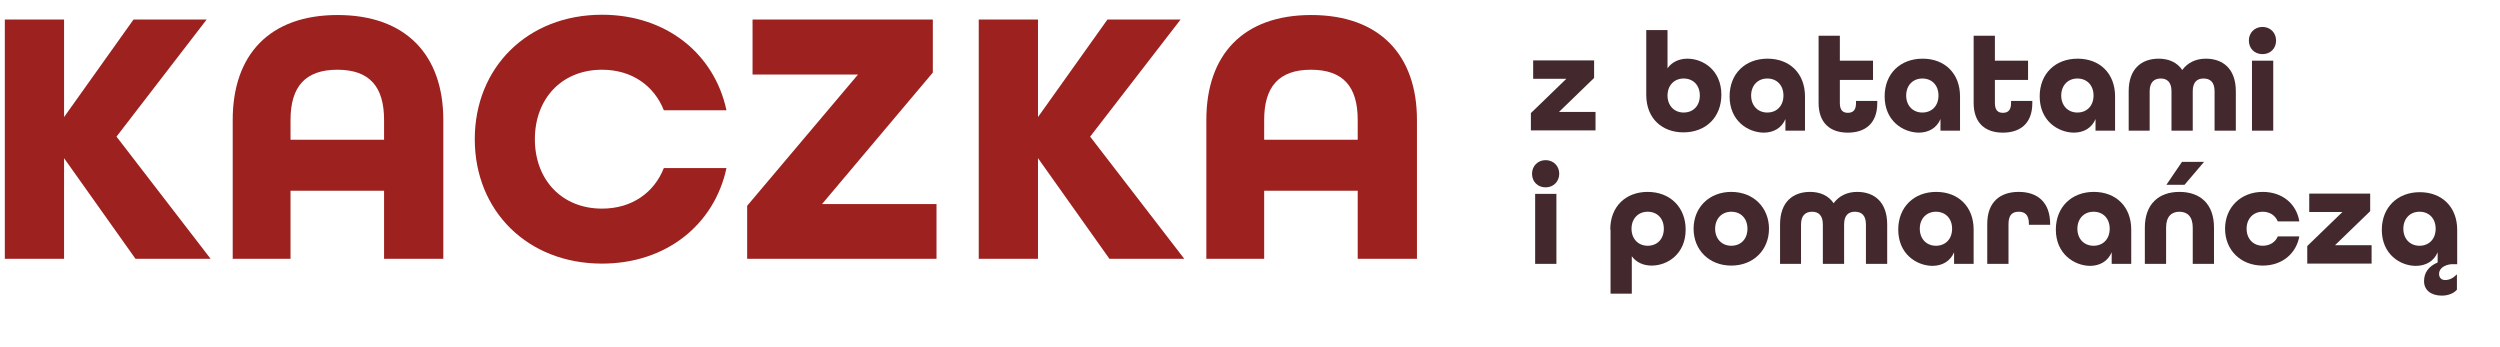
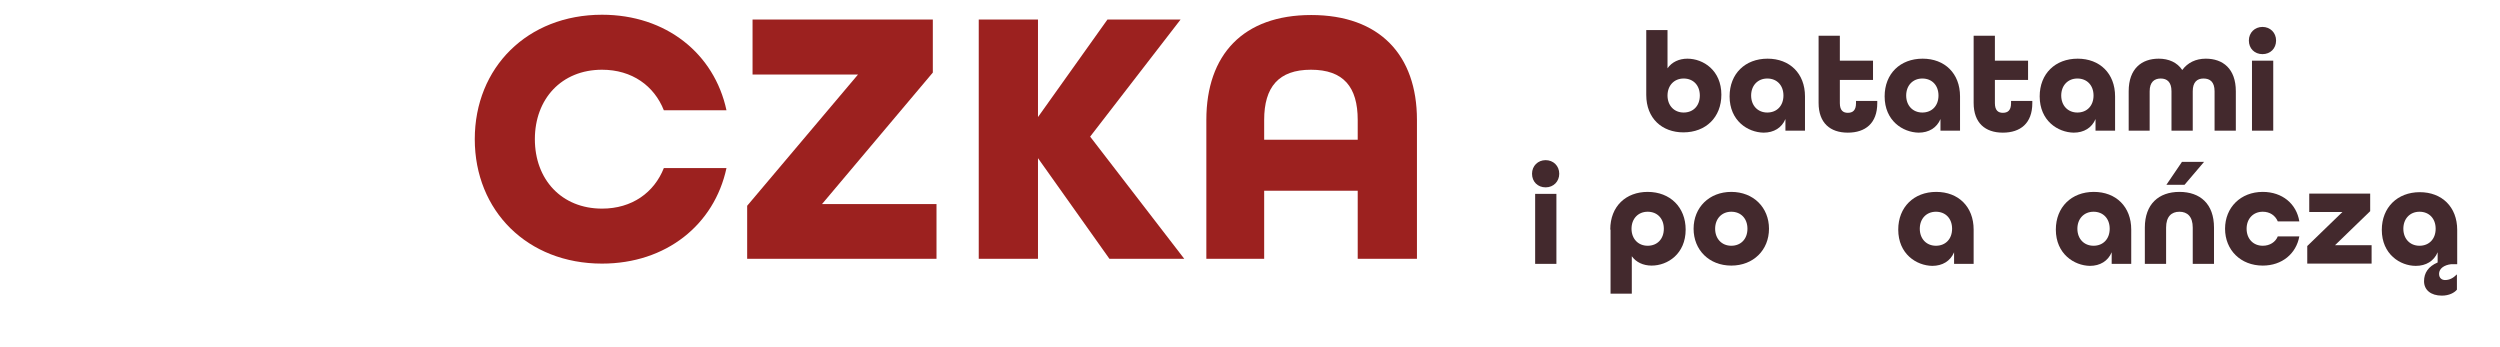
<svg xmlns="http://www.w3.org/2000/svg" version="1.1" id="Warstwa_1" x="0px" y="0px" viewBox="0 0 882 122.4" style="enable-background:new 0 0 882 122.4;" xml:space="preserve">
  <style type="text/css">
	.st0{enable-background:new    ;}
	.st1{fill:#9C211F;}
	.st2{fill:#43292D;}
</style>
  <g>
    <g class="st0">
-       <path class="st1" d="M1.7,6.9h20.9v34.4L47.1,6.9h25.8L41.1,48.2l33.2,43.1H47.8L22.6,55.8v35.5H1.7V6.9z" />
-       <path class="st1" d="M82.1,42.3c0-23,13-37,37-37c24.1,0,37.3,14.1,37.3,37v49h-20.9v-24h-33v24H82.1V42.3z M135.5,49.3v-7    c0-11.6-5-17.7-16.5-17.7c-11.4,0-16.5,6.1-16.5,17.7v7H135.5z" />
      <path class="st1" d="M167.5,49.1c0-25.3,18.6-43.9,44.9-43.9c22.6,0,39.6,13.7,43.9,33.7h-22.1c-3.4-8.6-11.2-14.3-21.8-14.3    c-14.3,0-23.7,10.3-23.7,24.5c0,14.2,9.4,24.5,23.7,24.5c10.6,0,18.4-5.7,21.8-14.3h22.1C252,79.3,235,93,212.4,93    C186.1,93,167.5,74.4,167.5,49.1z" />
      <path class="st1" d="M263.6,72.6l39.1-46.3h-37.2V6.9h63.6v18.7L290,72h40.4v19.3h-66.8V72.6z" />
      <path class="st1" d="M345.3,6.9h20.9v34.4l24.5-34.4h25.8l-31.9,41.3l33.2,43.1h-26.4l-25.2-35.5v35.5h-20.9V6.9z" />
      <path class="st1" d="M425.6,42.3c0-23,13-37,37-37c24.1,0,37.3,14.1,37.3,37v49H479v-24h-33v24h-20.4V42.3z M479,49.3v-7    c0-11.6-5-17.7-16.5-17.7c-11.4,0-16.5,6.1-16.5,17.7v7H479z" />
    </g>
    <g class="st0">
-       <path class="st2" d="M540.2,39.8l12.4-12h-11.7v-6.5h21.5v6.2l-12.4,12h12.9v6.5h-22.8V39.8z" />
      <path class="st2" d="M580.8,33.5V10.6h7.5v13.5c1.5-2.2,4.1-3.4,7-3.4c5.6,0,12,4.1,12,12.7c0,8-5.5,13.3-13.4,13.3    C586.4,46.7,580.8,41.8,580.8,33.5z M599.7,33.7c0-3.6-2.3-6-5.7-6c-3.4,0-5.7,2.5-5.7,6c0,3.5,2.3,6,5.7,6    C597.4,39.7,599.7,37.3,599.7,33.7z" />
      <path class="st2" d="M610.2,34c0-8,5.5-13.3,13.4-13.3c7.8,0,13.2,5.2,13.2,13.3v12.1h-6.9V42c-1.3,3.1-4.1,4.8-7.7,4.8    C616.6,46.7,610.2,42.6,610.2,34z M629.2,33.7c0-3.6-2.3-6-5.7-6c-3.4,0-5.7,2.5-5.7,6c0,3.5,2.3,6,5.7,6    C626.9,39.7,629.2,37.3,629.2,33.7z" />
      <path class="st2" d="M641.6,36.3V12.6h7.5v8.8h11.7v6.8h-11.7v8.2c0,2.6,1.2,3.4,2.8,3.4c1.7,0,2.9-0.8,2.9-3.4v-0.8h7.5v0.8    c0,7.1-4.2,10.4-10.4,10.4S641.6,43.4,641.6,36.3z" />
      <path class="st2" d="M664.9,34c0-8,5.5-13.3,13.4-13.3c7.8,0,13.2,5.2,13.2,13.3v12.1h-6.9V42c-1.3,3.1-4.1,4.8-7.7,4.8    C671.3,46.7,664.9,42.6,664.9,34z M683.9,33.7c0-3.6-2.3-6-5.7-6s-5.7,2.5-5.7,6c0,3.5,2.3,6,5.7,6S683.9,37.3,683.9,33.7z" />
      <path class="st2" d="M696.3,36.3V12.6h7.5v8.8h11.7v6.8h-11.7v8.2c0,2.6,1.2,3.4,2.8,3.4c1.7,0,2.9-0.8,2.9-3.4v-0.8h7.5v0.8    c0,7.1-4.2,10.4-10.4,10.4S696.3,43.4,696.3,36.3z" />
      <path class="st2" d="M719.6,34c0-8,5.5-13.3,13.4-13.3c7.8,0,13.2,5.2,13.2,13.3v12.1h-6.9V42c-1.3,3.1-4.1,4.8-7.7,4.8    C726,46.7,719.6,42.6,719.6,34z M738.6,33.7c0-3.6-2.3-6-5.7-6c-3.4,0-5.7,2.5-5.7,6c0,3.5,2.3,6,5.7,6    C736.3,39.7,738.6,37.3,738.6,33.7z" />
      <path class="st2" d="M751,32.2c0-8,4.6-11.5,10.6-11.5c3.5,0,6.5,1.3,8.3,4c1.9-2.6,4.8-4,8.3-4c6,0,10.6,3.5,10.6,11.5v13.9h-7.5    V32.2c0-3.3-1.6-4.5-3.9-4.5c-2.2,0-3.8,1.2-3.8,4.5v13.9h-7.5V32.2c0-3.3-1.6-4.5-3.8-4.5c-2.2,0-3.9,1.2-3.9,4.5v13.9H751V32.2z    " />
      <path class="st2" d="M793.4,14.3c0-2.8,2.1-4.8,4.8-4.8s4.8,2,4.8,4.8s-2,4.8-4.8,4.8S793.4,17.1,793.4,14.3z M794.5,21.4h7.5    v24.7h-7.5V21.4z" />
      <path class="st2" d="M540.5,61.3c0-2.8,2.1-4.8,4.8-4.8s4.8,2,4.8,4.8c0,2.7-2,4.8-4.8,4.8S540.5,64.1,540.5,61.3z M541.6,68.4    h7.5v24.7h-7.5V68.4z" />
      <path class="st2" d="M568.1,81c0-8.3,5.6-13.3,13.2-13.3c7.9,0,13.4,5.4,13.4,13.3c0,8.6-6.4,12.7-12,12.7c-3,0-5.5-1.2-7-3.3    v13.2h-7.5V81z M587,80.7c0-3.6-2.3-6-5.7-6c-3.4,0-5.7,2.5-5.7,6c0,3.5,2.3,6,5.7,6C584.7,86.7,587,84.3,587,80.7z" />
      <path class="st2" d="M597.5,80.7c0-7.5,5.5-13,13.3-13c7.8,0,13.3,5.5,13.3,13c0,7.5-5.5,13-13.3,13    C603,93.7,597.5,88.2,597.5,80.7z M616.5,80.7c0-3.6-2.3-6-5.7-6c-3.4,0-5.7,2.5-5.7,6c0,3.5,2.3,6,5.7,6    C614.2,86.7,616.5,84.3,616.5,80.7z" />
-       <path class="st2" d="M628,79.2c0-8,4.6-11.5,10.6-11.5c3.5,0,6.5,1.3,8.3,4c1.9-2.6,4.8-4,8.3-4c6,0,10.6,3.5,10.6,11.5v13.9h-7.5    V79.2c0-3.3-1.6-4.5-3.9-4.5c-2.2,0-3.8,1.2-3.8,4.5v13.9h-7.5V79.2c0-3.3-1.6-4.5-3.8-4.5c-2.2,0-3.9,1.2-3.9,4.5v13.9H628V79.2z    " />
      <path class="st2" d="M669.7,81c0-7.9,5.5-13.3,13.4-13.3c7.8,0,13.2,5.2,13.2,13.3v12.1h-6.9V89c-1.3,3.1-4.1,4.8-7.7,4.8    C676.1,93.7,669.7,89.6,669.7,81z M688.7,80.7c0-3.6-2.3-6-5.7-6c-3.4,0-5.7,2.5-5.7,6c0,3.5,2.3,6,5.7,6    C686.4,86.7,688.7,84.3,688.7,80.7z" />
-       <path class="st2" d="M701.1,79c0-7.7,4.5-11.3,11.1-11.3s11.1,3.6,11.1,11.4v0.2h-7.5V79c0-3.3-1.5-4.3-3.6-4.3    c-2.1,0-3.6,1-3.6,4.3v14.1h-7.5V79z" />
      <path class="st2" d="M725.3,81c0-7.9,5.5-13.3,13.4-13.3c7.8,0,13.2,5.2,13.2,13.3v12.1h-6.9V89c-1.3,3.1-4.1,4.8-7.7,4.8    C731.8,93.7,725.3,89.6,725.3,81z M744.3,80.7c0-3.6-2.3-6-5.7-6s-5.7,2.5-5.7,6c0,3.5,2.3,6,5.7,6S744.3,84.3,744.3,80.7z" />
      <path class="st2" d="M756.7,80.3c0-8.3,4.9-12.6,12.2-12.6c7.3,0,12.2,4.2,12.2,12.6v12.8h-7.5V80.3c0-3.9-1.9-5.6-4.7-5.6    c-2.8,0-4.7,1.7-4.7,5.6v12.8h-7.5V80.3z M769.8,57.1h7.8l-6.9,8.1h-6.4L769.8,57.1z" />
      <path class="st2" d="M785,80.7c0-7.5,5.5-13,13.3-13c6.9,0,11.9,4.2,12.9,10.4h-7.6c-0.9-2.1-2.8-3.4-5.3-3.4    c-3.4,0-5.7,2.5-5.7,6c0,3.5,2.3,6,5.7,6c2.5,0,4.5-1.3,5.3-3.3h7.6c-1.1,6.1-6.1,10.3-12.9,10.3C790.5,93.7,785,88.2,785,80.7z" />
      <path class="st2" d="M814,86.8l12.4-12h-11.7v-6.5h21.5v6.2l-12.4,12h12.9v6.5H814V86.8z" />
      <path class="st2" d="M860.5,96.6c0,1.6,1.1,2.2,2.1,2.2c1.5,0,2.8-0.6,4.2-2v5.4c-0.9,1.1-2.8,2.1-5.3,2.1c-3.9,0-6.3-2-6.3-5.1    c0-2.9,1.5-5.2,4.8-6.6V89c-1.3,3.1-4.1,4.8-7.7,4.8c-5.5,0-12-4.1-12-12.7c0-7.9,5.5-13.3,13.4-13.3c7.8,0,13.2,5.2,13.2,13.3    v12.1h-2.1C862.2,93.5,860.5,94.8,860.5,96.6z M859.3,80.7c0-3.6-2.3-6-5.7-6c-3.4,0-5.7,2.5-5.7,6c0,3.5,2.3,6,5.7,6    C857,86.7,859.3,84.3,859.3,80.7z" />
    </g>
  </g>
</svg>